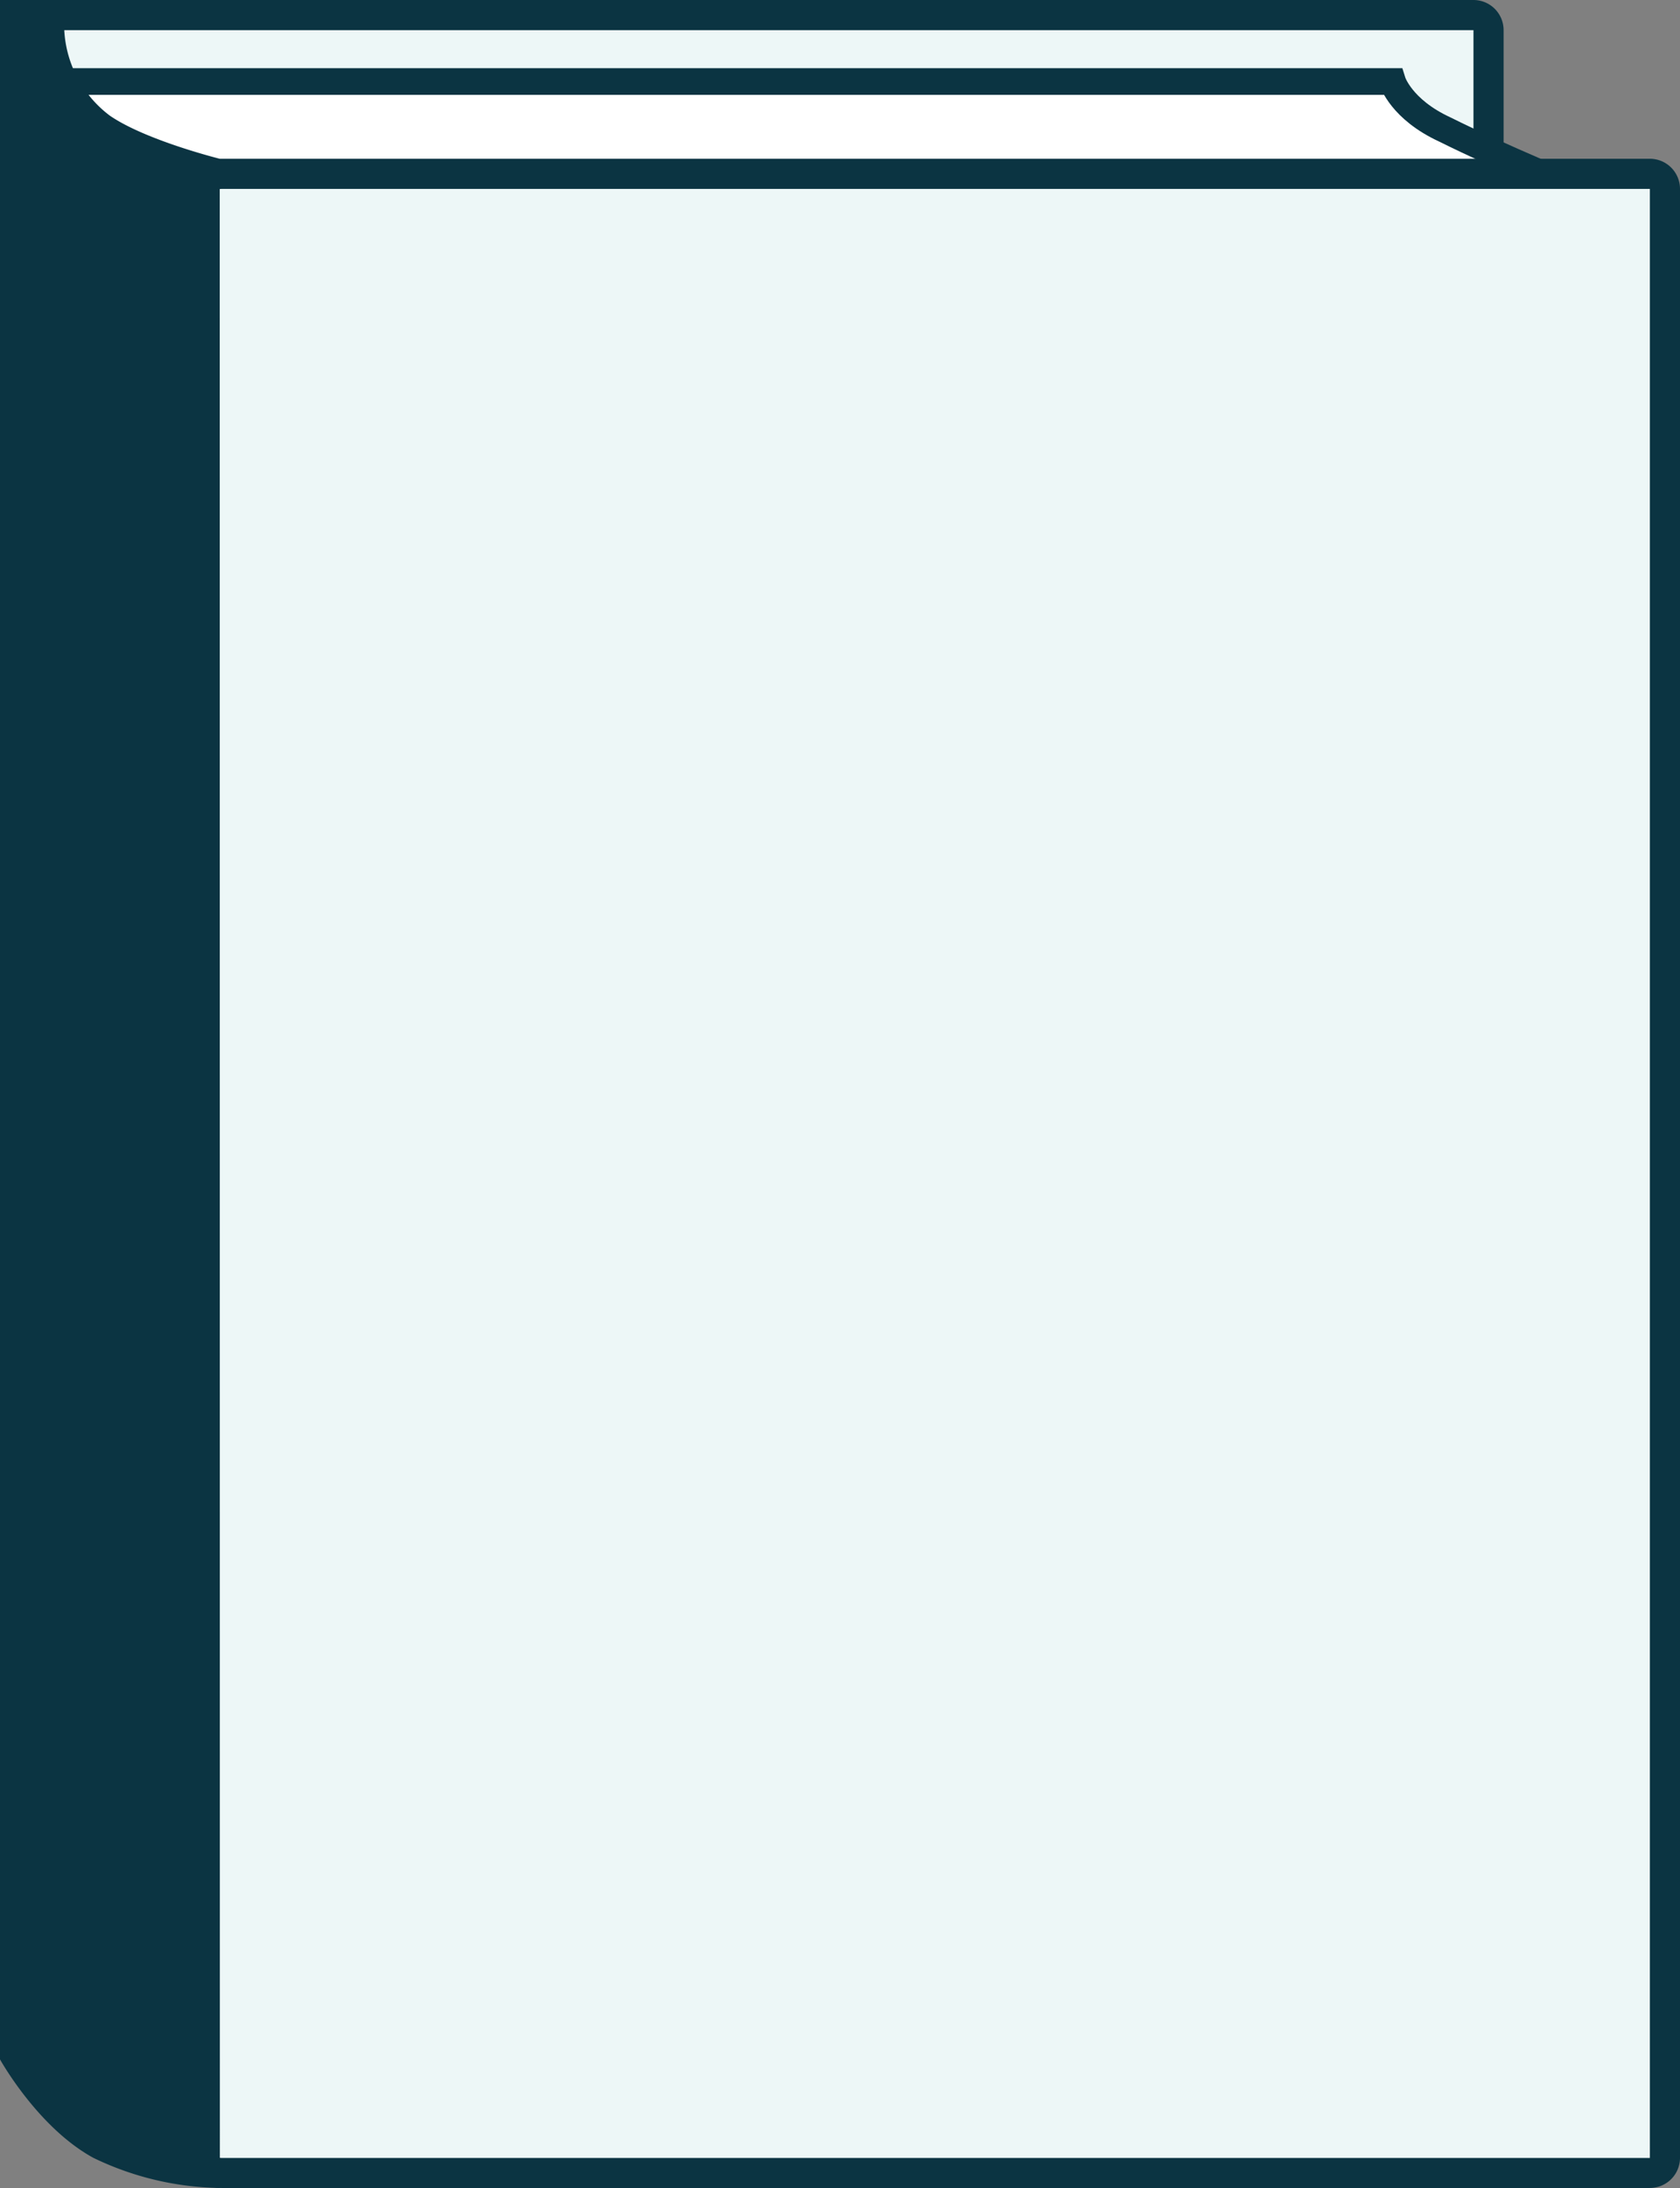
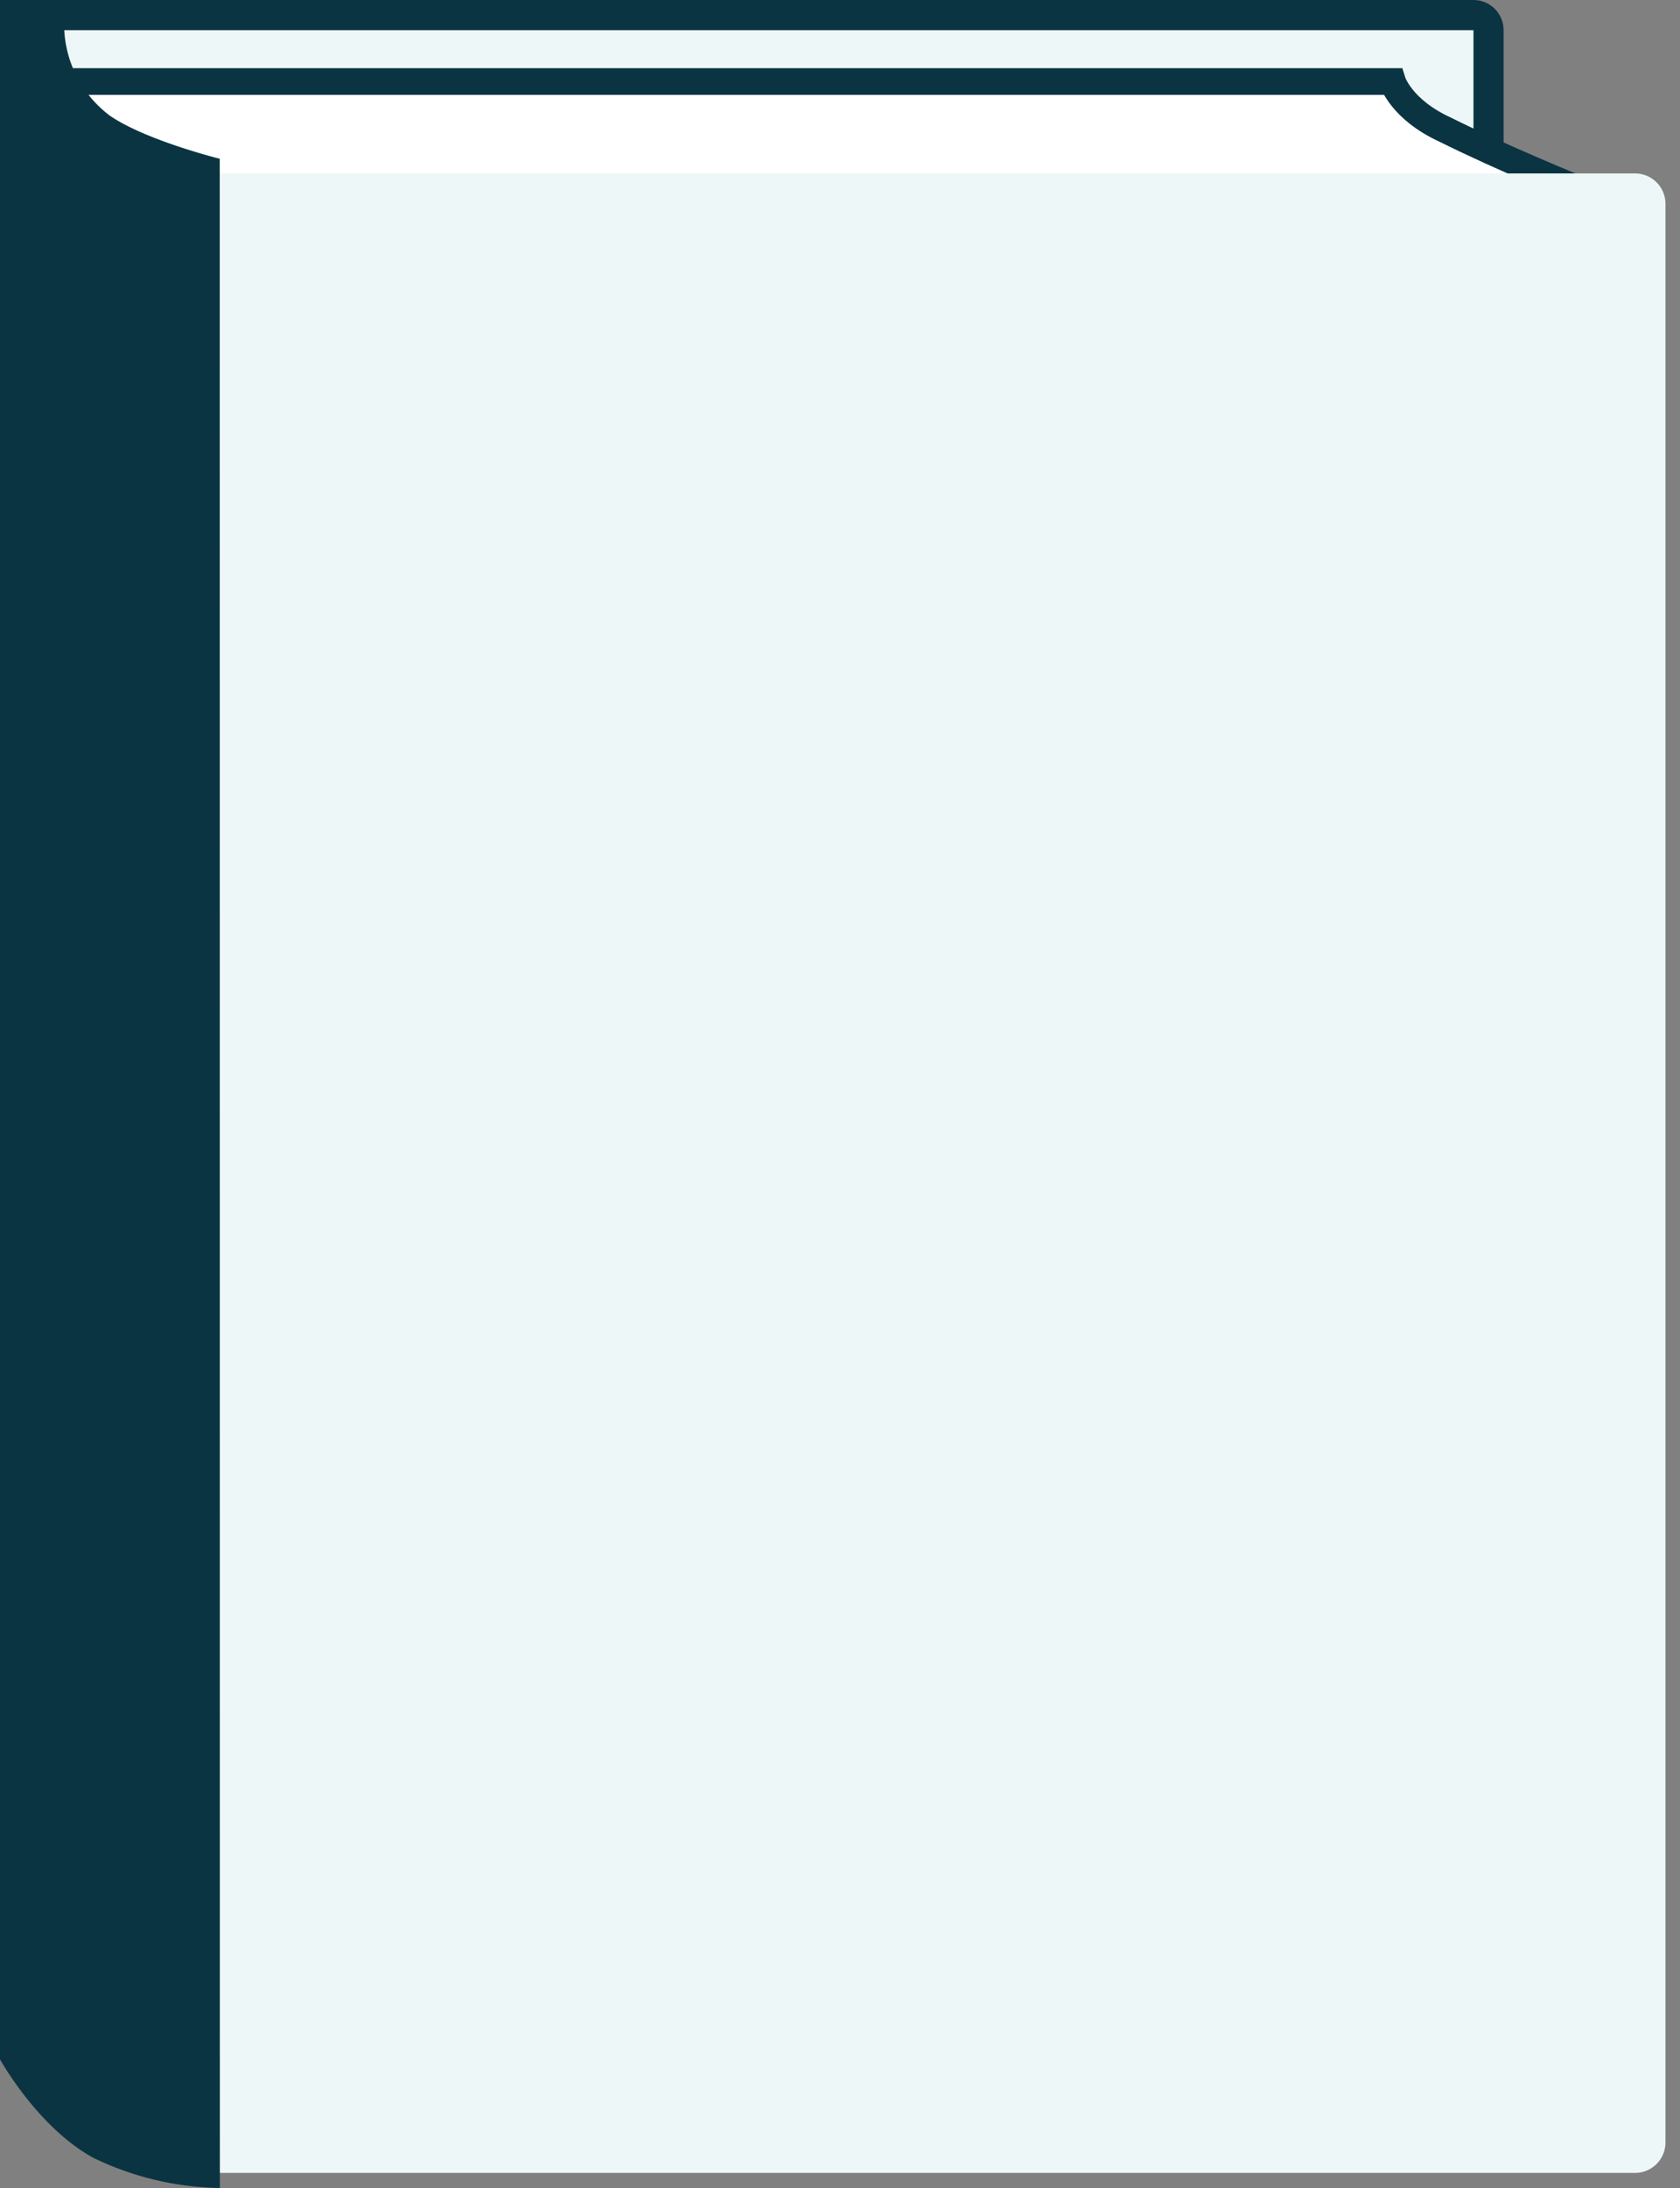
<svg xmlns="http://www.w3.org/2000/svg" viewBox="0 0 126 164">
  <rect x="0" y="0" width="126" height="164" fill="#808080" stroke="none" />
  <defs>
    <style>.cls-1{fill:#edf7f7;}.cls-2{fill:#0b3442;}.cls-3{fill:none;}.cls-3,.cls-4{stroke:#0b3442;stroke-miterlimit:10;stroke-width:2px;}.cls-4{fill:#fff;}</style>
  </defs>
  <title>point3</title>
  <g id="レイヤー_2" data-name="レイヤー 2">
    <g id="レイヤー_1-2" data-name="レイヤー 1">
      <path id="_パス_" data-name="&lt;パス&gt;" class="cls-1" d="M109.37,151H3.41a2.28,2.28,0,0,1-2.28-2.28V3.41A2.28,2.28,0,0,1,3.41,1.13h106a2.28,2.28,0,0,1,2.28,2.28V148.69A2.28,2.28,0,0,1,109.37,151Z" />
      <path id="_複合パス_" data-name="&lt;複合パス&gt;" class="cls-2" d="M110.51,152.1H3.41A3.41,3.41,0,0,1,0,148.69V3.41A3.41,3.41,0,0,1,3.41,0H110.51a2.26,2.26,0,0,1,2.26,2.26V149.84A2.26,2.26,0,0,1,110.51,152.1ZM3.41,2.26A1.15,1.15,0,0,0,2.26,3.41V148.69a1.15,1.15,0,0,0,1.14,1.15H110.51V2.26H3.41Z" />
      <path class="cls-3" d="M94.3,36.13" />
      <path class="cls-3" d="M94.3,63.13" />
      <path class="cls-3" d="M94.3,103.64" />
      <path class="cls-4" d="M118.35,14.16H2.26V6.11H104.44s.65,2.09,3.93,3.6C112.77,11.9,118.35,14.16,118.35,14.16Z" />
      <path id="_パス_2" data-name="&lt;パス&gt;" class="cls-1" d="M122.59,162.87h-106a2.28,2.28,0,0,1-2.28-2.28V15.31A2.28,2.28,0,0,1,16.63,13h106a2.28,2.28,0,0,1,2.28,2.28V160.6A2.28,2.28,0,0,1,122.59,162.87Z" />
-       <path id="_複合パス_2" data-name="&lt;複合パス&gt;" class="cls-2" d="M123.74,164H16.63a3.41,3.41,0,0,1-3.41-3.41V15.31a3.41,3.41,0,0,1,3.41-3.41H123.74A2.26,2.26,0,0,1,126,14.16V161.74A2.26,2.26,0,0,1,123.74,164ZM16.63,14.16a1.15,1.15,0,0,0-1.14,1.15V160.6a1.15,1.15,0,0,0,1.14,1.15H123.74V14.16H16.63Z" />
      <path class="cls-2" d="M16.49,164A22.51,22.51,0,0,1,7,161.74c-4.18-2.28-7-7.38-7-7.38V0S4.82,1.13,4.82,2.26A8.57,8.57,0,0,0,8.24,8.67c2.69,1.85,8.24,3.23,8.24,3.23Z" />
      <rect class="cls-2" width="3.41" height="2.26" />
    </g>
  </g>
</svg>